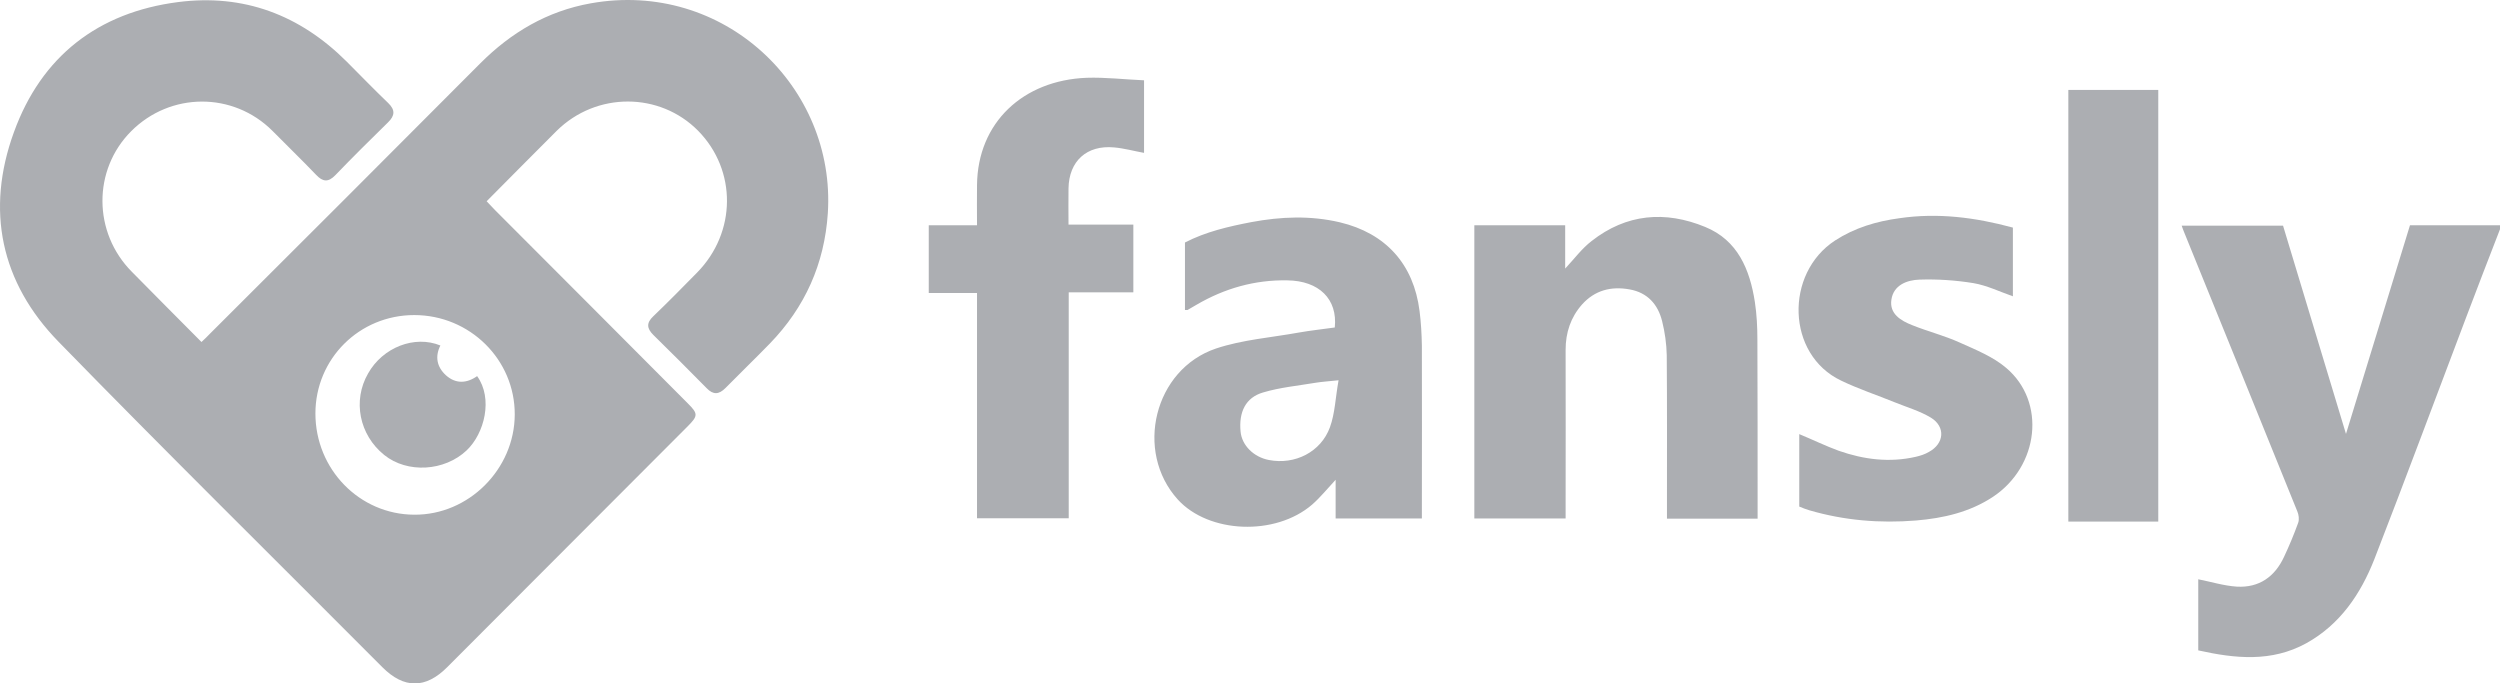
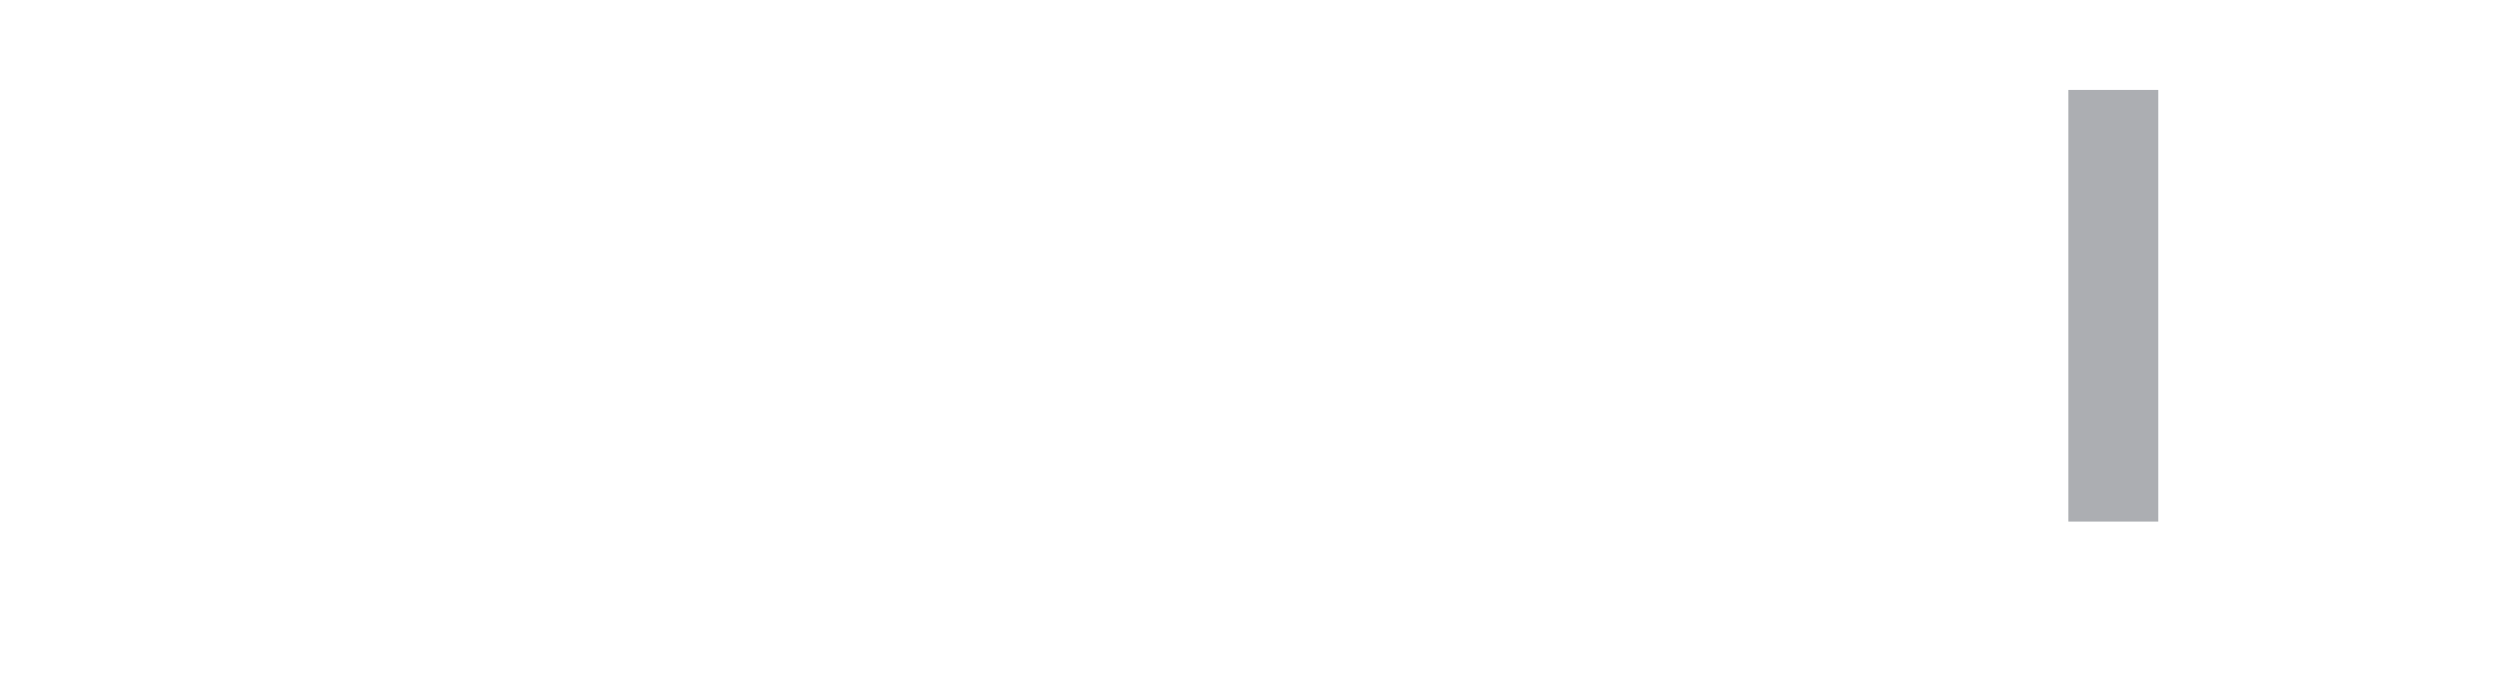
<svg xmlns="http://www.w3.org/2000/svg" width="139" height="38" viewBox="0 0 139 38" fill="none">
  <g clip-path="url(#clip0_2025_52fr)">
-     <path d="M139 12.746C138.37 14.372 137.74 15.997 137.122 17.635C135.418 22.126 133.75 26.629 132.012 31.097C131.253 33.026 130.11 34.722 128.232 35.763C126.295 36.828 124.276 36.617 122.223 36.161V32.208C122.935 32.348 123.646 32.57 124.37 32.617C125.606 32.687 126.482 32.067 126.995 30.956C127.287 30.336 127.543 29.716 127.777 29.073C127.847 28.886 127.812 28.617 127.73 28.43C125.641 23.26 123.541 18.091 121.441 12.921C121.395 12.816 121.36 12.711 121.301 12.547H126.937C128.115 16.43 129.293 20.337 130.437 24.126C131.592 20.36 132.793 16.453 133.995 12.524H139V12.746ZM27.057 11.19C27.232 11.366 27.372 11.53 27.524 11.682C31.094 15.261 34.675 18.839 38.245 22.43C38.817 23.003 38.817 23.12 38.234 23.705C33.777 28.173 29.32 32.629 24.864 37.096C23.662 38.301 22.46 38.301 21.259 37.096C15.25 31.061 9.195 25.097 3.257 19.003C0.037 15.705 -0.803 11.682 0.772 7.354C2.3 3.132 5.45 0.688 9.907 0.115C13.547 -0.353 16.674 0.828 19.275 3.424C20.045 4.196 20.803 4.98 21.585 5.729C21.982 6.114 21.959 6.43 21.573 6.805C20.582 7.775 19.602 8.746 18.645 9.74C18.248 10.149 17.945 10.114 17.572 9.717C16.779 8.886 15.95 8.091 15.145 7.272C12.963 5.097 9.475 5.109 7.293 7.296C5.147 9.448 5.17 12.933 7.328 15.108C8.6 16.395 9.872 17.682 11.202 19.015C11.377 18.851 11.528 18.711 11.668 18.559C16.685 13.565 21.69 8.547 26.695 3.53C28.422 1.799 30.429 0.617 32.844 0.185C40.24 -1.137 46.482 4.828 46.027 11.857C45.84 14.676 44.755 17.085 42.807 19.097C41.99 19.939 41.15 20.746 40.334 21.576C39.972 21.939 39.657 21.962 39.295 21.588C38.315 20.594 37.324 19.6 36.32 18.617C35.959 18.255 35.935 17.951 36.32 17.588C37.149 16.793 37.954 15.974 38.759 15.155C40.952 12.921 40.975 9.471 38.817 7.272C36.682 5.109 33.159 5.097 30.954 7.272C29.647 8.571 28.375 9.869 27.057 11.19ZM17.537 22.991C17.537 26.091 19.987 28.605 23.032 28.617C26.054 28.64 28.609 26.091 28.62 23.05C28.632 19.997 26.124 17.518 23.032 17.518C19.975 17.518 17.537 19.951 17.537 22.991ZM81.973 12.524H87.024V14.933C87.538 14.383 87.958 13.81 88.494 13.401C90.431 11.88 92.589 11.705 94.806 12.617C96.615 13.354 97.291 14.98 97.571 16.793C97.676 17.483 97.711 18.184 97.711 18.886C97.723 21.986 97.723 25.085 97.723 28.184V28.839H92.683V28.173C92.683 25.366 92.694 22.559 92.671 19.752C92.659 19.12 92.566 18.465 92.414 17.857C92.181 16.921 91.598 16.266 90.606 16.091C89.579 15.904 88.669 16.138 87.958 16.933C87.328 17.646 87.048 18.5 87.048 19.448C87.059 22.348 87.048 25.249 87.048 28.161V28.828H81.973V12.524ZM65.884 17.237V13.483C67.039 12.886 68.299 12.594 69.582 12.348C71.216 12.044 72.849 11.974 74.494 12.36C77.049 12.968 78.601 14.687 78.928 17.296C79.009 17.927 79.044 18.57 79.056 19.214C79.068 22.196 79.056 25.178 79.056 28.161V28.828H74.261V26.676C73.794 27.178 73.409 27.658 72.954 28.056C70.901 29.822 67.202 29.658 65.487 27.775C63.061 25.097 64.169 20.535 67.611 19.377C69.081 18.886 70.679 18.769 72.219 18.489C72.884 18.372 73.561 18.301 74.214 18.208C74.377 16.629 73.339 15.611 71.578 15.588C69.769 15.553 68.089 16.032 66.526 16.945C66.362 17.038 66.187 17.144 66.024 17.237H65.884ZM74.424 21.143C73.853 21.202 73.491 21.225 73.129 21.284C72.161 21.448 71.157 21.541 70.224 21.822C69.256 22.103 68.871 22.91 68.976 23.997C69.046 24.758 69.699 25.413 70.551 25.576C71.998 25.857 73.444 25.132 73.946 23.752C74.226 22.98 74.249 22.114 74.424 21.143ZM59.409 12.489H63.014V16.255H59.421V28.816H54.322V16.29H51.639V12.524H54.322C54.322 11.752 54.311 11.015 54.322 10.29C54.357 6.805 56.889 4.465 60.412 4.325C61.462 4.29 62.524 4.419 63.609 4.465V8.5C63.037 8.395 62.489 8.243 61.941 8.196C60.424 8.056 59.432 8.957 59.409 10.477C59.397 11.12 59.409 11.764 59.409 12.489Z" fill="#ACAEB2" />
-     <path d="M111.917 12.654V16.474C111.185 16.219 110.478 15.872 109.734 15.744C108.75 15.582 107.718 15.513 106.722 15.547C106.026 15.571 105.282 15.848 105.162 16.659C105.042 17.446 105.678 17.828 106.326 18.082C107.19 18.43 108.114 18.661 108.954 19.043C109.854 19.448 110.813 19.83 111.545 20.456C113.777 22.342 113.369 25.919 110.813 27.621C109.518 28.477 108.054 28.813 106.53 28.94C104.526 29.102 102.547 28.94 100.603 28.373C100.411 28.315 100.231 28.246 100.039 28.165V24.137C100.795 24.449 101.503 24.796 102.235 25.063C103.626 25.549 105.054 25.734 106.518 25.398C106.77 25.34 107.022 25.259 107.238 25.132C108.102 24.669 108.186 23.731 107.358 23.222C106.746 22.852 106.026 22.643 105.342 22.366C104.346 21.96 103.327 21.625 102.367 21.162C99.319 19.715 99.223 15.2 102.031 13.371C103.123 12.665 104.322 12.306 105.606 12.133C107.742 11.82 109.818 12.086 111.917 12.654Z" fill="#ACAEB2" />
    <path d="M120 29H115V5H120V29Z" fill="#ACAEB2" />
-     <path d="M24.485 19.209C24.175 19.83 24.29 20.406 24.795 20.866C25.334 21.349 25.943 21.326 26.528 20.912C27.424 22.155 26.942 24.099 25.943 25.043C24.714 26.205 22.648 26.332 21.362 25.296C19.973 24.18 19.595 22.27 20.467 20.762C21.282 19.313 23.05 18.622 24.485 19.209Z" fill="#ACAEB2" />
  </g>
  <defs>
    <clipPath id="clip0_2025_52fr">
      <rect width="139" height="38" fill="white" />
    </clipPath>
  </defs>
</svg>